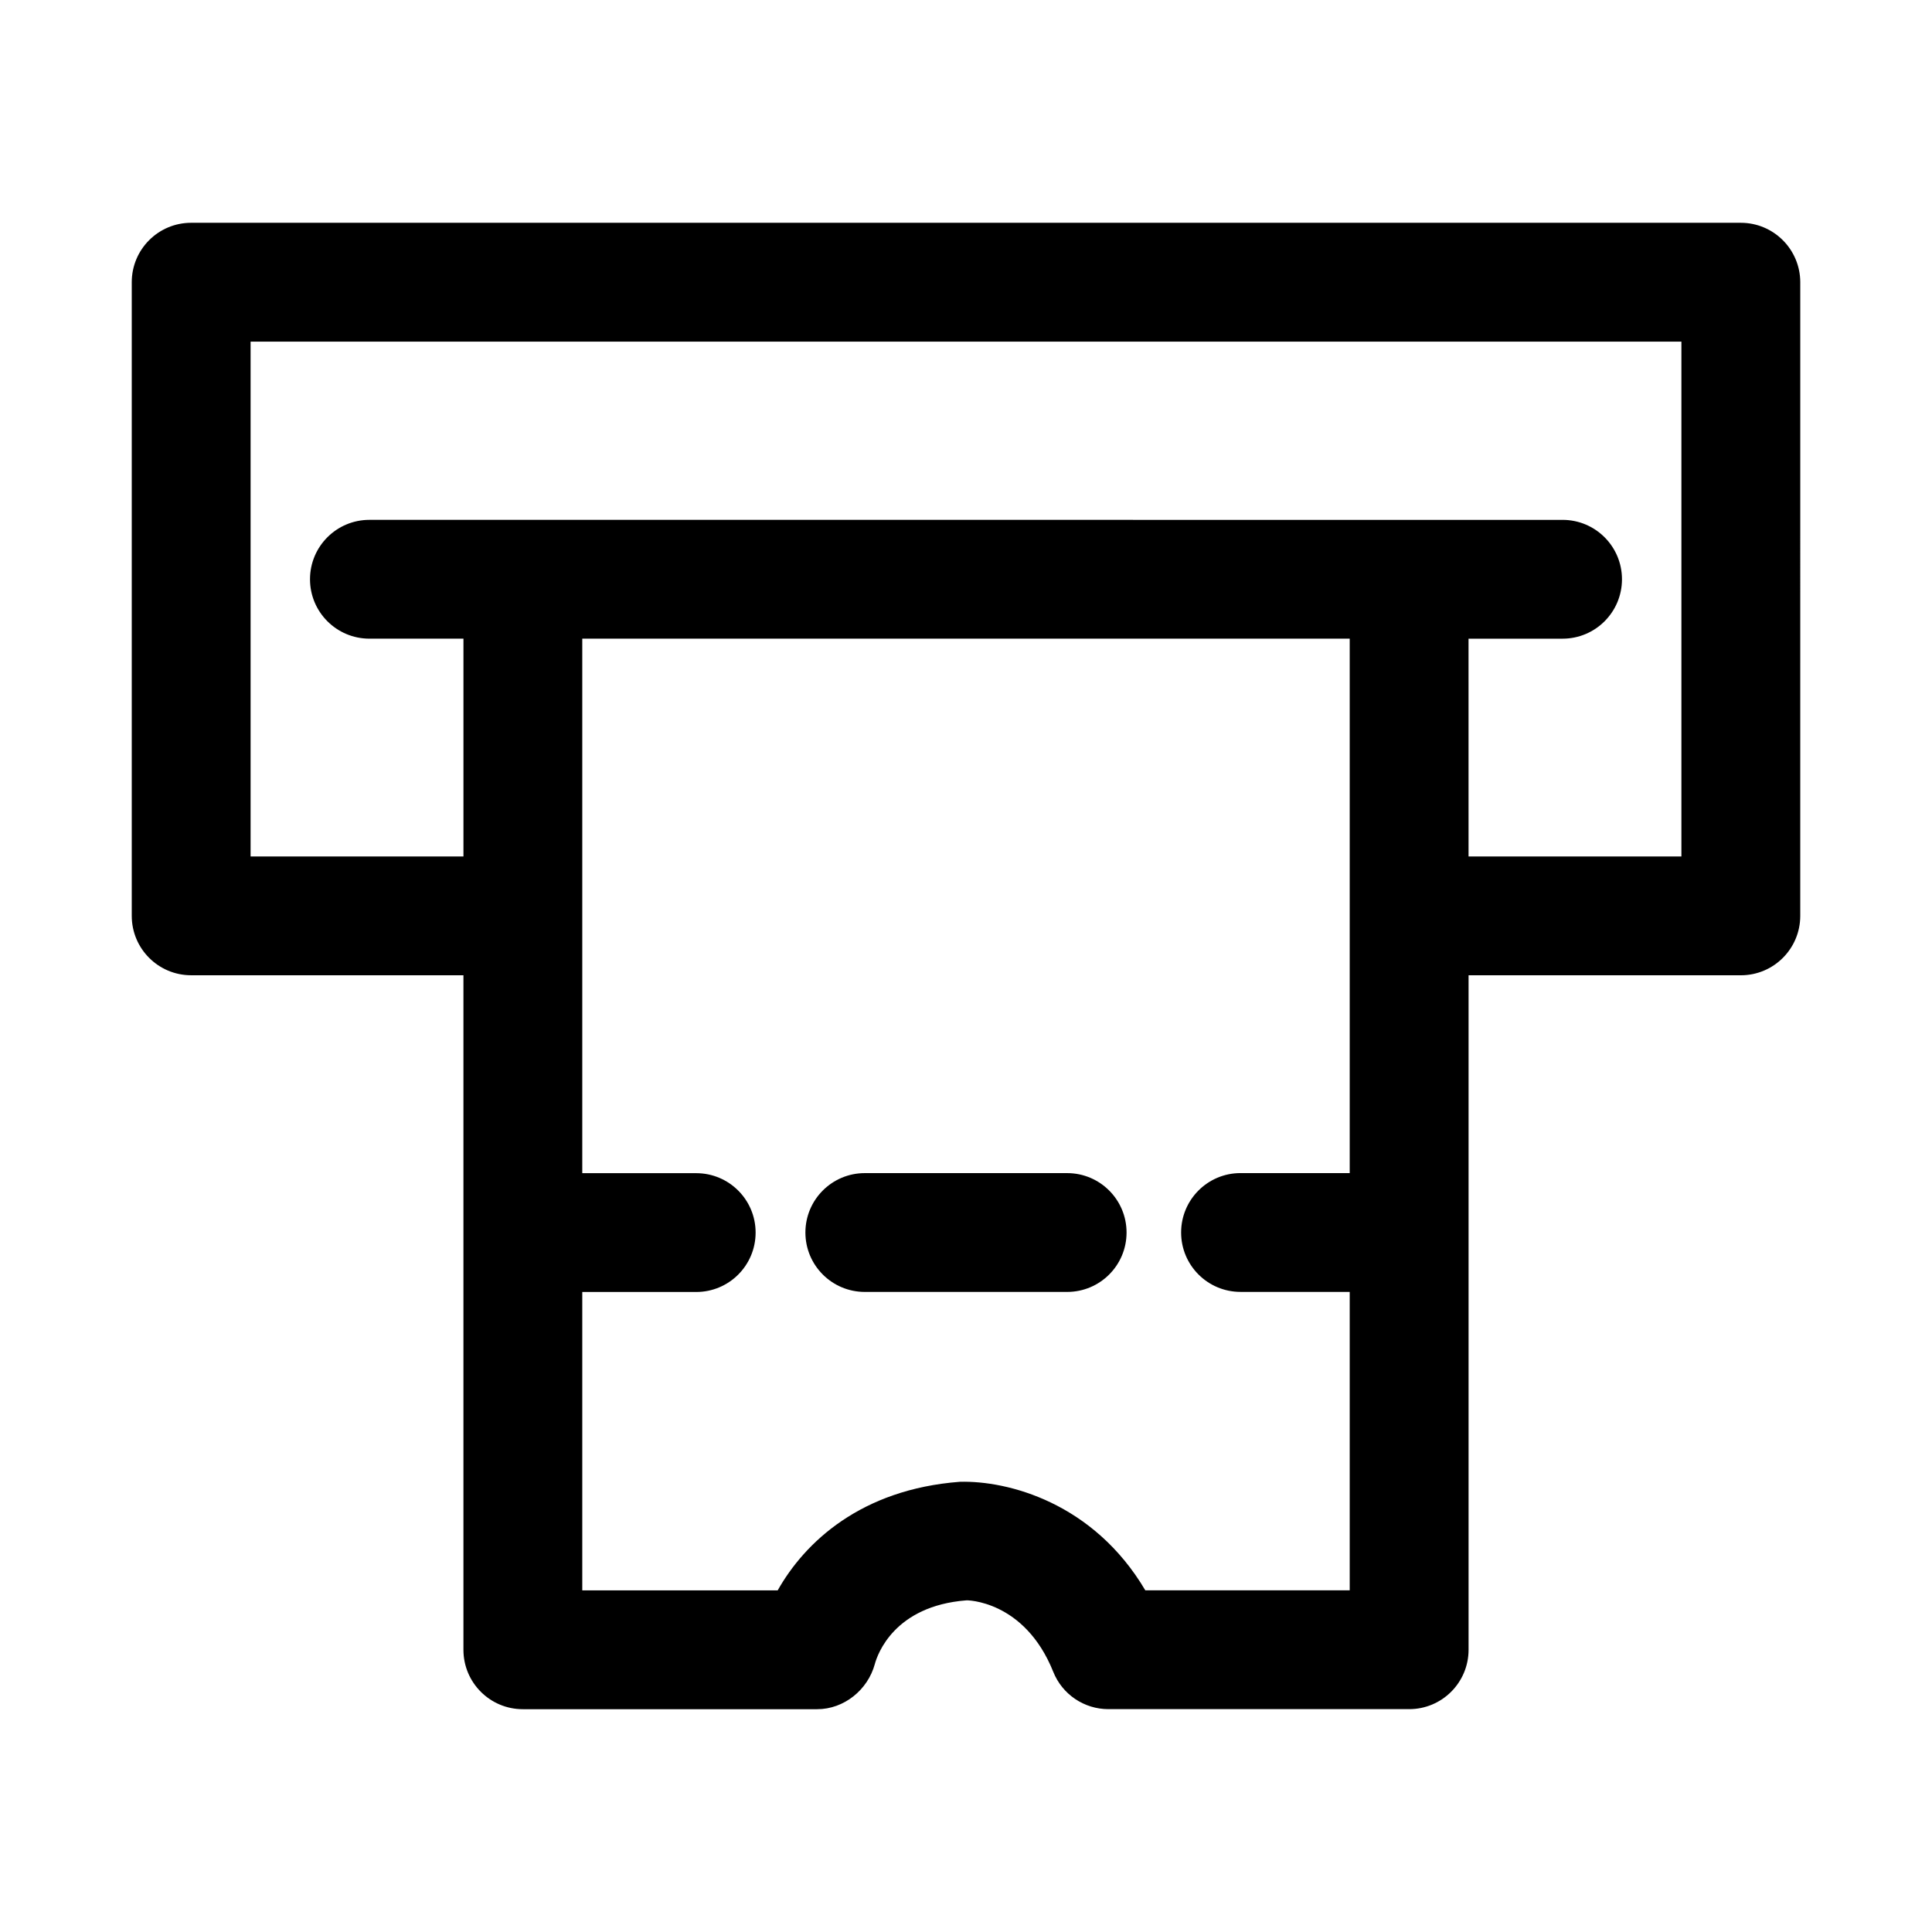
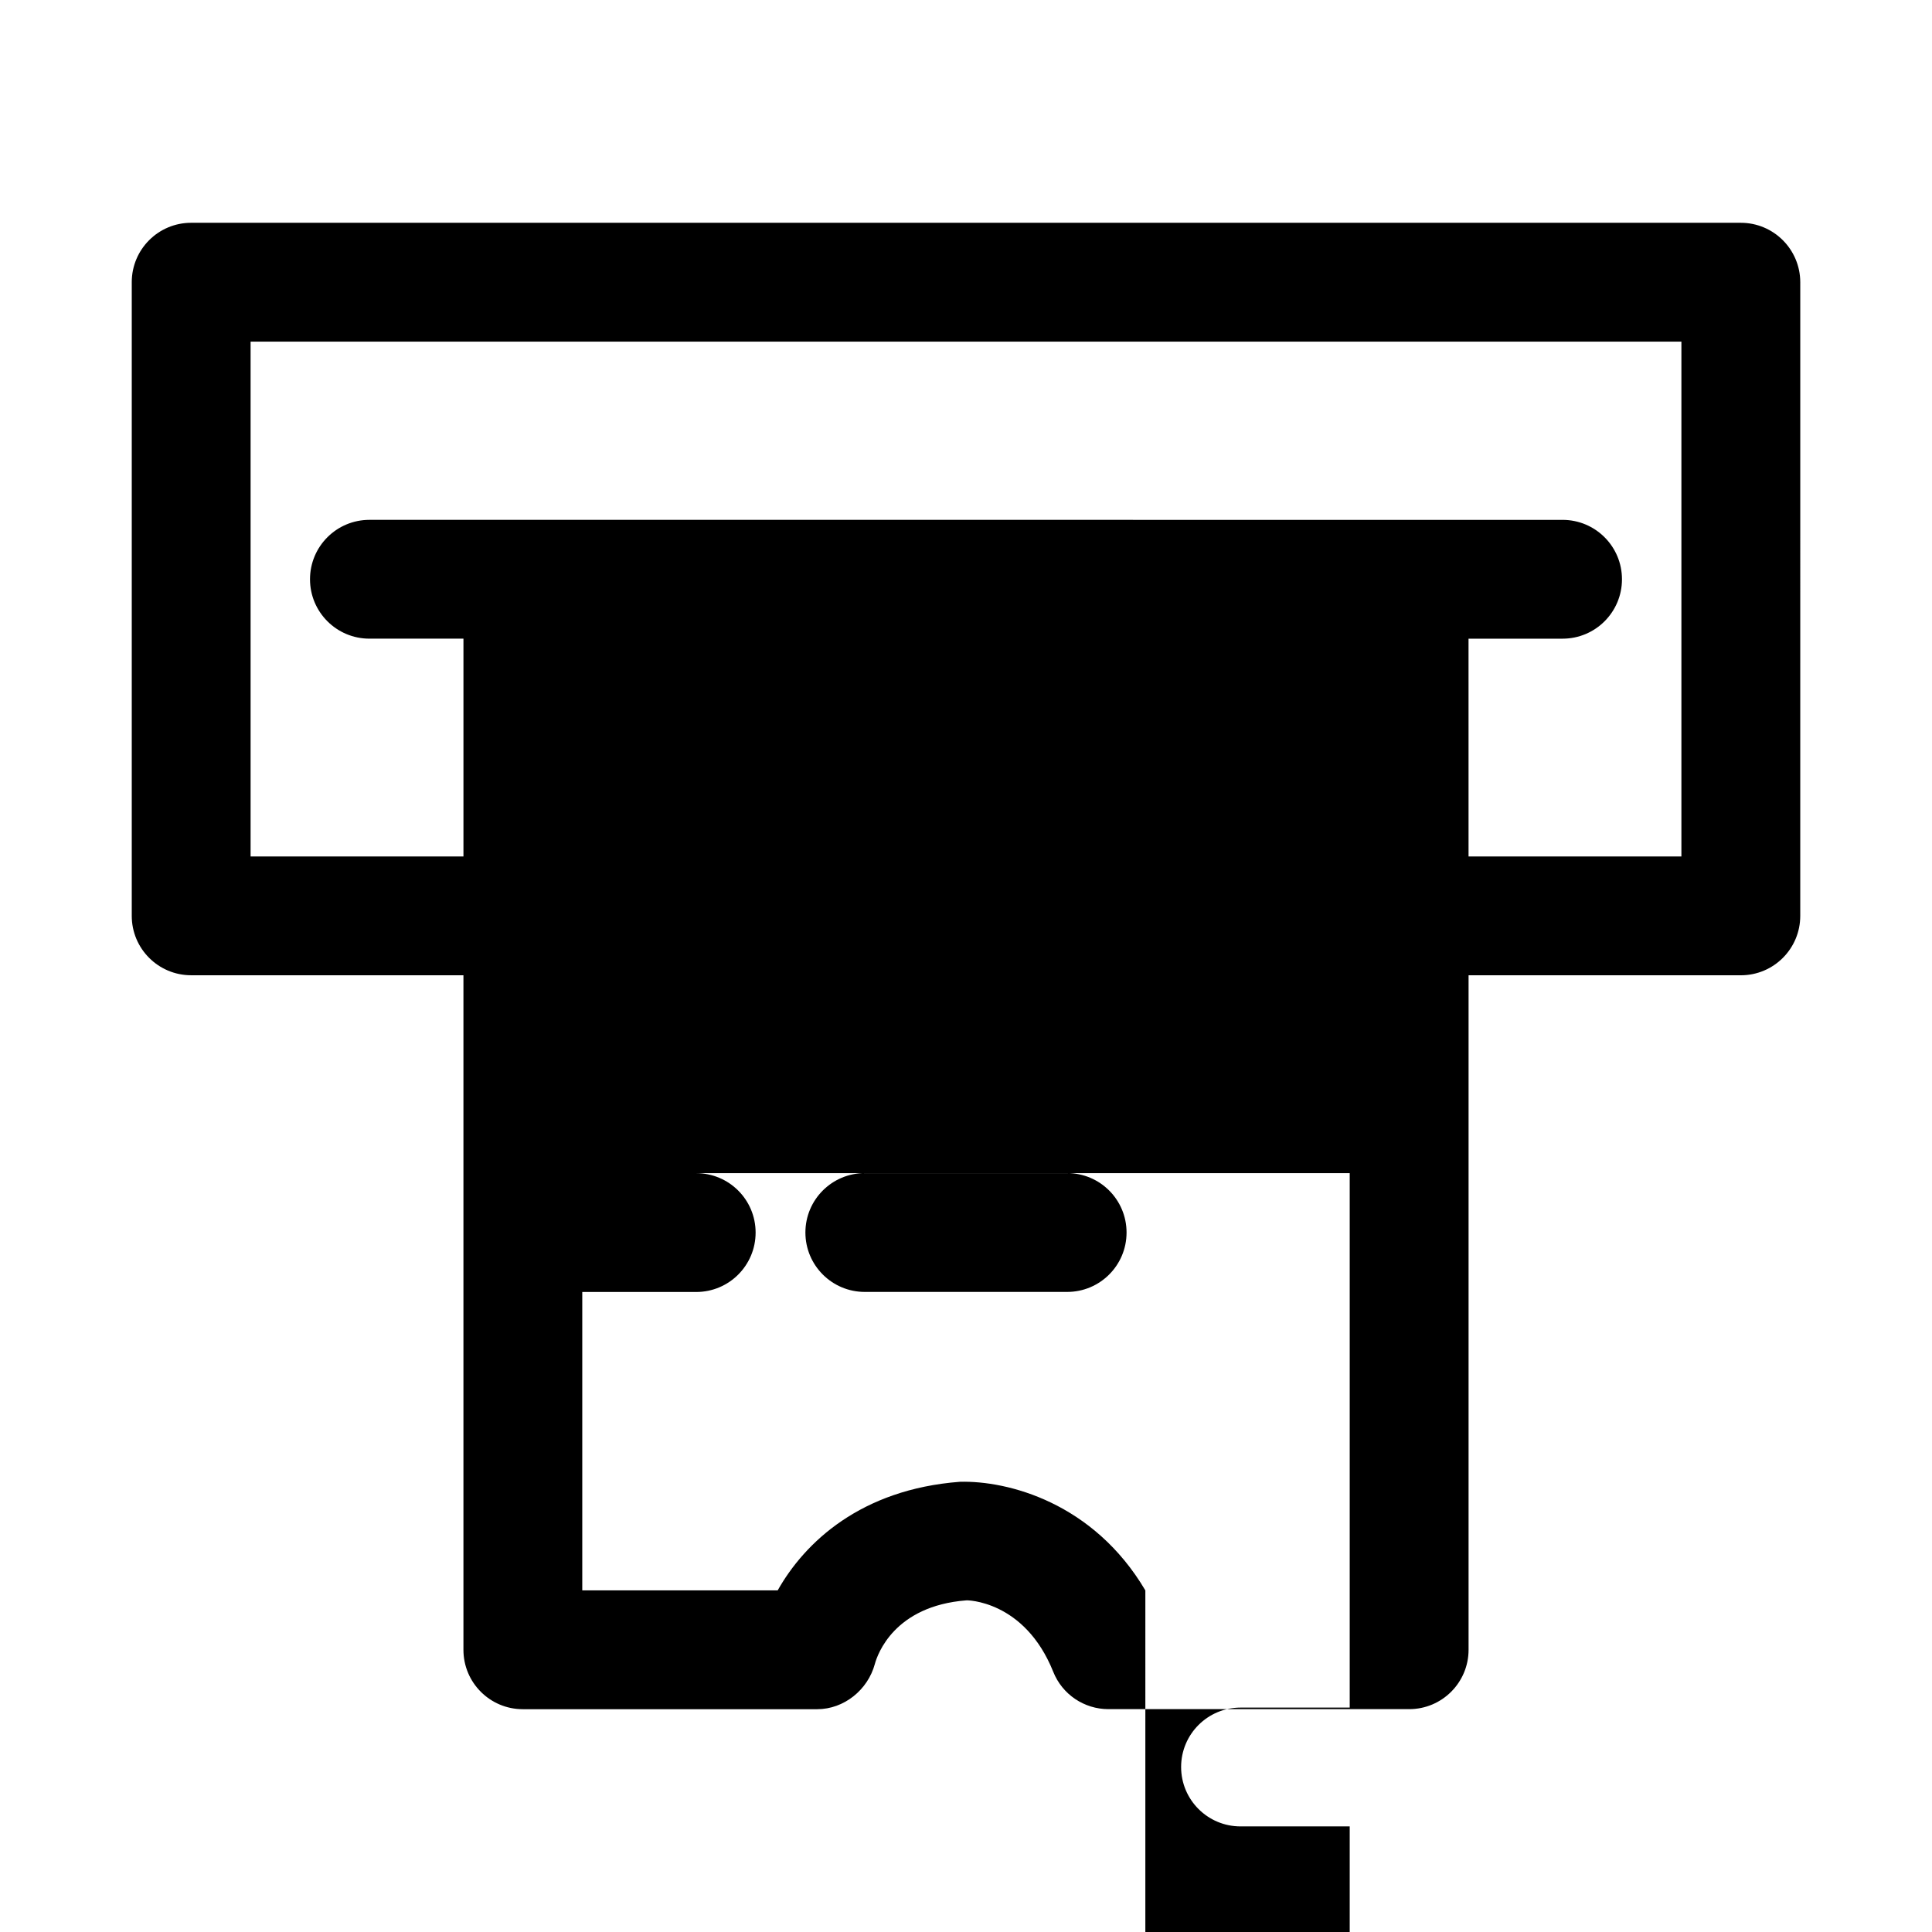
<svg xmlns="http://www.w3.org/2000/svg" fill="#000000" width="800px" height="800px" version="1.1" viewBox="144 144 512 512">
-   <path d="m605.33 203.04h-410.67c-8.707 0-15.742 7.055-15.742 15.742v167.93c0 8.691 7.039 15.742 15.742 15.742h72.156v178.76c0 8.691 7.039 15.742 15.742 15.742h77.996c7.117 0 13.43-5.117 15.289-11.98 0.691-2.566 5.148-15.383 24.23-16.863-0.094-0.062 15.414-0.141 23.051 18.941 2.394 5.984 8.188 9.887 14.625 9.887h79.695c8.707 0 15.742-7.055 15.742-15.742v-178.74h72.156c8.707 0 15.742-7.055 15.742-15.742l0.004-167.93c-0.016-8.691-7.055-15.746-15.762-15.746zm-157.8 362.43c-13.746-23.27-36.465-29.125-49.152-28.781-26.215 2-41.078 15.996-48.285 28.781h-51.785v-79.082h30.195c8.707 0 15.742-7.055 15.742-15.742 0-8.691-7.039-15.742-15.742-15.742l-30.195-0.004v-141.65h203.38v141.63h-28.938c-8.707 0-15.742 7.055-15.742 15.742 0 8.691 7.039 15.742 15.742 15.742h28.938v79.082l-54.16 0.004zm142.06-194.5h-56.41l-0.004-57.715h24.922c8.707 0 15.742-7.055 15.742-15.742 0-8.691-7.039-15.742-15.742-15.742l-316.2-0.004c-8.707 0-15.742 7.055-15.742 15.742 0 8.691 7.039 15.742 15.742 15.742h24.922v57.719h-56.41v-136.44h379.18zm-147.04 99.66c0 8.691-7.039 15.742-15.742 15.742h-53.625c-8.707 0-15.742-7.055-15.742-15.742 0-8.691 7.039-15.742 15.742-15.742h53.625c8.703 0 15.742 7.055 15.742 15.742z" />
+   <path d="m605.33 203.04h-410.67c-8.707 0-15.742 7.055-15.742 15.742v167.93c0 8.691 7.039 15.742 15.742 15.742h72.156v178.76c0 8.691 7.039 15.742 15.742 15.742h77.996c7.117 0 13.43-5.117 15.289-11.98 0.691-2.566 5.148-15.383 24.23-16.863-0.094-0.062 15.414-0.141 23.051 18.941 2.394 5.984 8.188 9.887 14.625 9.887h79.695c8.707 0 15.742-7.055 15.742-15.742v-178.74h72.156c8.707 0 15.742-7.055 15.742-15.742l0.004-167.93c-0.016-8.691-7.055-15.746-15.762-15.746zm-157.8 362.43c-13.746-23.27-36.465-29.125-49.152-28.781-26.215 2-41.078 15.996-48.285 28.781h-51.785v-79.082h30.195c8.707 0 15.742-7.055 15.742-15.742 0-8.691-7.039-15.742-15.742-15.742l-30.195-0.004h203.38v141.63h-28.938c-8.707 0-15.742 7.055-15.742 15.742 0 8.691 7.039 15.742 15.742 15.742h28.938v79.082l-54.16 0.004zm142.06-194.5h-56.41l-0.004-57.715h24.922c8.707 0 15.742-7.055 15.742-15.742 0-8.691-7.039-15.742-15.742-15.742l-316.2-0.004c-8.707 0-15.742 7.055-15.742 15.742 0 8.691 7.039 15.742 15.742 15.742h24.922v57.719h-56.41v-136.44h379.18zm-147.04 99.66c0 8.691-7.039 15.742-15.742 15.742h-53.625c-8.707 0-15.742-7.055-15.742-15.742 0-8.691 7.039-15.742 15.742-15.742h53.625c8.703 0 15.742 7.055 15.742 15.742z" />
</svg>